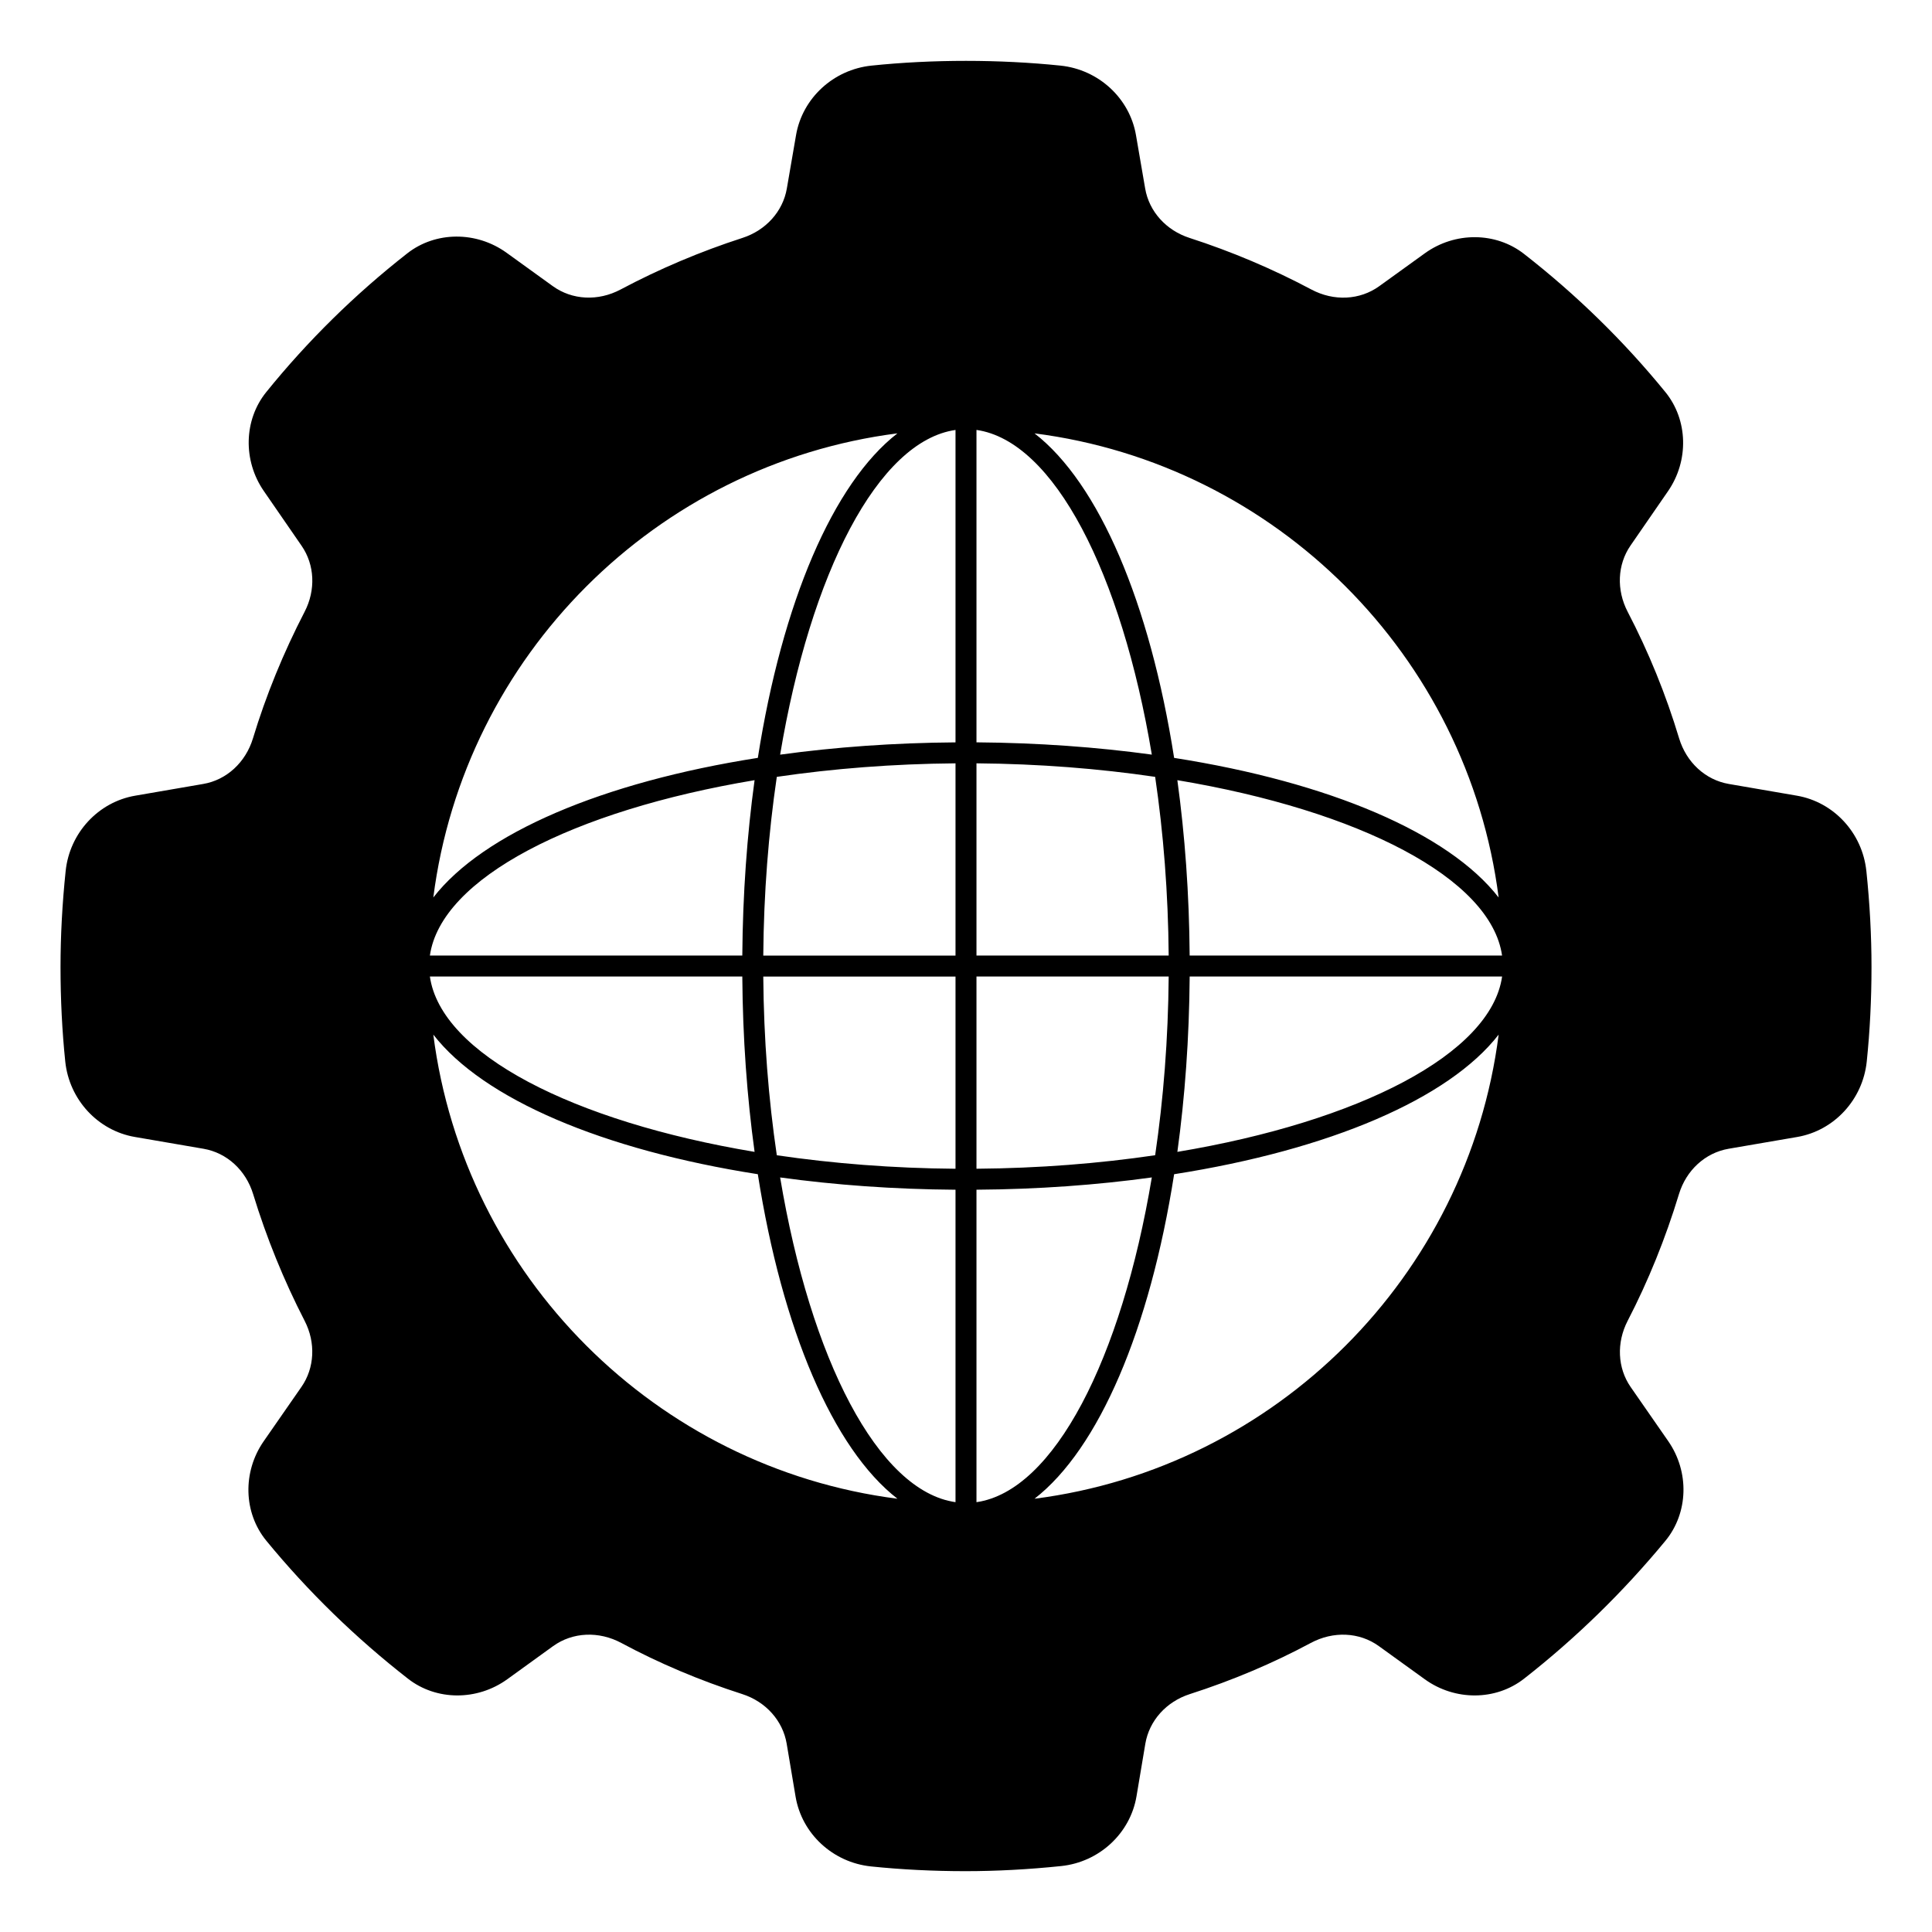
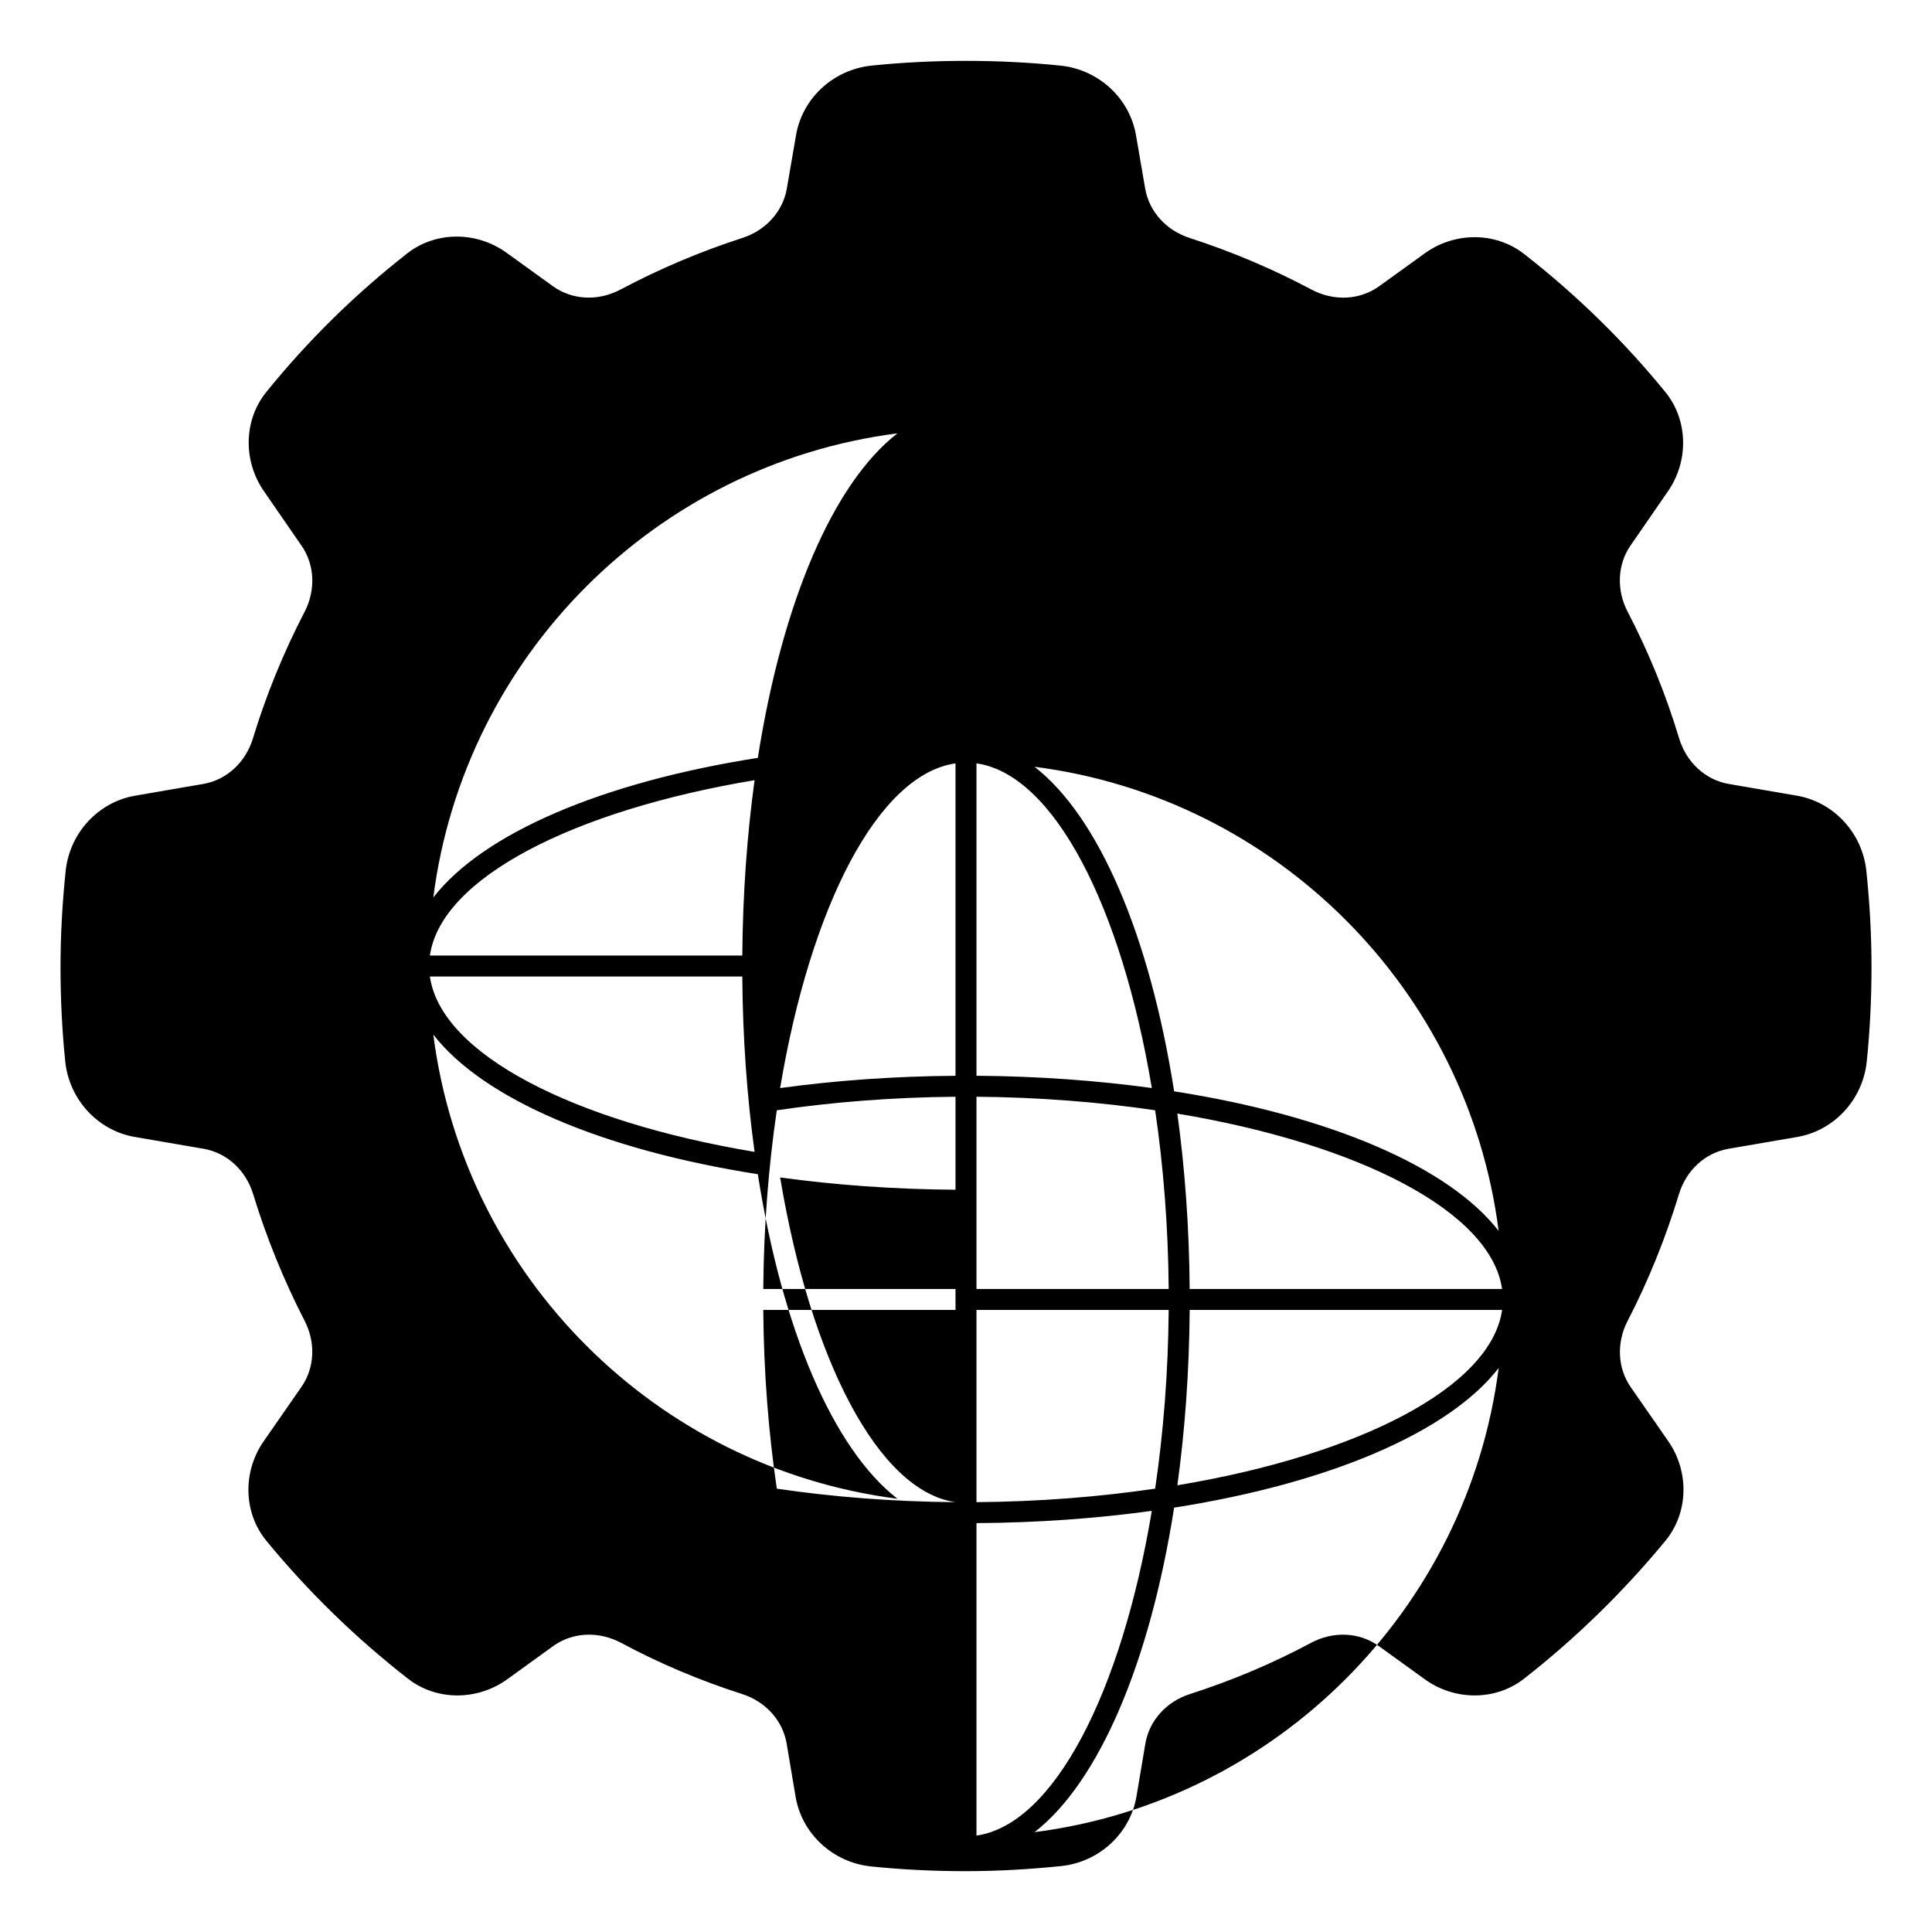
<svg xmlns="http://www.w3.org/2000/svg" fill="#000000" width="800px" height="800px" version="1.1" viewBox="144 144 512 512">
-   <path d="m638.6 374.8c-1.059-10.062-8.625-18.254-18.41-19.938l-18.035-3.106c-6.199-1.066-11.246-5.711-13.18-12.113-3.484-11.574-8.066-22.848-13.633-33.527-3.008-5.773-2.719-12.484 0.754-17.531l9.941-14.41c5.594-8.105 5.305-18.906-0.695-26.273-10.965-13.461-23.566-25.785-37.469-36.621-7.484-5.84-18.301-5.914-26.289-0.148l-12.066 8.703c-5.141 3.711-12.031 4.051-17.98 0.891-10.293-5.477-21.152-10.074-32.297-13.676-6.207-2-10.715-7.016-11.758-13.078l-2.441-14.176c-1.688-9.789-9.914-17.359-19.988-18.41-16.145-1.668-33.961-1.688-50.113 0-10.074 1.051-18.293 8.617-19.98 18.402l-2.445 14.18c-1.043 6.059-5.551 11.07-11.758 13.078-11.137 3.602-21.996 8.195-32.289 13.668-5.949 3.164-12.84 2.824-17.988-0.898l-12.23-8.828c-8-5.777-18.828-5.719-26.324 0.156-13.855 10.84-26.434 23.219-37.395 36.793-5.926 7.352-6.188 18.113-0.621 26.184l10.016 14.523c3.477 5.031 3.777 11.715 0.809 17.457-5.637 10.891-10.254 22.184-13.699 33.562-1.949 6.394-6.992 11.031-13.172 12.09l-18.055 3.113c-9.781 1.684-17.352 9.875-18.41 19.938-0.902 8.609-1.363 17.18-1.363 25.465 0 8.574 0.422 17.004 1.258 25.059 1.051 10.074 8.625 18.285 18.426 19.973l18.211 3.133c6.172 1.059 11.211 5.66 13.152 12.012 3.543 11.582 8.137 22.887 13.656 33.602 2.965 5.758 2.637 12.461-0.844 17.477l-10.008 14.41c-5.66 8.148-5.371 18.996 0.703 26.391 11.031 13.441 23.664 25.738 37.527 36.547 7.5 5.859 18.316 5.914 26.309 0.148l12.145-8.781c5.18-3.727 12.113-4.047 18.113-0.824 9.988 5.363 20.754 9.922 32 13.527 6.246 2 10.766 7.047 11.793 13.152l2.356 14.02c1.652 9.848 9.875 17.457 19.996 18.508 8.008 0.828 16.418 1.254 24.996 1.254 8.27 0 16.824-0.461 25.406-1.355 10.098-1.059 18.301-8.668 19.953-18.492l2.34-13.93c1.031-6.106 5.551-11.152 11.801-13.152 11.23-3.609 22.004-8.164 32-13.527 6-3.231 12.945-2.91 18.105 0.828l12.145 8.766c7.992 5.773 18.82 5.719 26.316-0.148 13.684-10.699 26.281-22.984 37.453-36.527 6.106-7.41 6.41-18.285 0.742-26.441l-9.941-14.32c-3.496-5.031-3.801-11.758-0.801-17.551 5.453-10.527 10.023-21.82 13.59-33.555 1.926-6.363 6.973-10.973 13.156-12.039l18.188-3.125c9.801-1.688 17.375-9.898 18.426-19.98 0.836-8.047 1.262-16.477 1.262-25.051 0-8.293-0.461-16.863-1.363-25.473m-256.77-115.97c-17.07 13.246-30.555 44.867-37 86.004-41.133 6.445-72.754 19.938-86.004 37 8.203-64.023 58.977-114.8 123-123m-37.859 91.914c-1.992 14.535-3.133 30.117-3.254 46.477h-82.793c2.941-20.531 37.926-38.438 86.047-46.477m-3.254 52.035c0.117 16.352 1.258 31.941 3.254 46.469-48.121-8.031-83.105-25.938-86.047-46.469zm-81.891 15.387c13.246 17.062 44.867 30.555 86.004 37 6.445 41.129 19.93 72.75 37 86.004-64.027-8.199-114.8-58.98-123-123m138.39 123.91c-20.531-2.949-38.438-37.926-46.477-86.055 14.535 2 30.117 3.141 46.477 3.254zm0-88.359c-16.566-0.125-32.504-1.395-47.359-3.578-2.191-14.863-3.461-30.801-3.586-47.359h50.945zm0-56.496h-50.945c0.125-16.559 1.395-32.504 3.586-47.359 14.855-2.184 30.793-3.453 47.359-3.586zm0-56.5c-16.359 0.117-31.941 1.258-46.477 3.254 8.039-48.121 25.945-83.105 46.477-86.047zm143.94 41.113c-13.246-17.062-44.867-30.555-86.004-37-6.445-41.133-19.938-72.758-37-86.004 64.031 8.203 114.8 58.98 123 123m-138.38-123.91c20.531 2.941 38.43 37.926 46.469 86.047-14.535-1.992-30.117-3.133-46.469-3.254zm0 88.355c16.559 0.133 32.496 1.398 47.352 3.586 2.191 14.855 3.453 30.801 3.586 47.359h-50.938zm0 56.5h50.938c-0.133 16.559-1.395 32.496-3.586 47.359-14.855 2.184-30.793 3.453-47.352 3.578zm0 139.3v-82.805c16.352-0.109 31.934-1.25 46.469-3.254-8.039 48.129-25.938 83.109-46.469 86.059m15.379-0.906c17.062-13.254 30.555-44.875 37-86.004 41.133-6.445 72.758-19.938 86.004-37-8.199 64.023-58.973 114.8-123 123m37.855-91.922c2-14.527 3.141-30.117 3.262-46.469h82.797c-2.945 20.531-37.934 38.438-86.059 46.469m3.258-52.027c-0.117-16.359-1.262-31.941-3.262-46.477 48.129 8.039 83.113 25.945 86.055 46.477z" />
+   <path d="m638.6 374.8c-1.059-10.062-8.625-18.254-18.41-19.938l-18.035-3.106c-6.199-1.066-11.246-5.711-13.18-12.113-3.484-11.574-8.066-22.848-13.633-33.527-3.008-5.773-2.719-12.484 0.754-17.531l9.941-14.41c5.594-8.105 5.305-18.906-0.695-26.273-10.965-13.461-23.566-25.785-37.469-36.621-7.484-5.84-18.301-5.914-26.289-0.148l-12.066 8.703c-5.141 3.711-12.031 4.051-17.98 0.891-10.293-5.477-21.152-10.074-32.297-13.676-6.207-2-10.715-7.016-11.758-13.078l-2.441-14.176c-1.688-9.789-9.914-17.359-19.988-18.41-16.145-1.668-33.961-1.688-50.113 0-10.074 1.051-18.293 8.617-19.98 18.402l-2.445 14.18c-1.043 6.059-5.551 11.07-11.758 13.078-11.137 3.602-21.996 8.195-32.289 13.668-5.949 3.164-12.84 2.824-17.988-0.898l-12.23-8.828c-8-5.777-18.828-5.719-26.324 0.156-13.855 10.84-26.434 23.219-37.395 36.793-5.926 7.352-6.188 18.113-0.621 26.184l10.016 14.523c3.477 5.031 3.777 11.715 0.809 17.457-5.637 10.891-10.254 22.184-13.699 33.562-1.949 6.394-6.992 11.031-13.172 12.09l-18.055 3.113c-9.781 1.684-17.352 9.875-18.41 19.938-0.902 8.609-1.363 17.18-1.363 25.465 0 8.574 0.422 17.004 1.258 25.059 1.051 10.074 8.625 18.285 18.426 19.973l18.211 3.133c6.172 1.059 11.211 5.66 13.152 12.012 3.543 11.582 8.137 22.887 13.656 33.602 2.965 5.758 2.637 12.461-0.844 17.477l-10.008 14.41c-5.66 8.148-5.371 18.996 0.703 26.391 11.031 13.441 23.664 25.738 37.527 36.547 7.5 5.859 18.316 5.914 26.309 0.148l12.145-8.781c5.18-3.727 12.113-4.047 18.113-0.824 9.988 5.363 20.754 9.922 32 13.527 6.246 2 10.766 7.047 11.793 13.152l2.356 14.02c1.652 9.848 9.875 17.457 19.996 18.508 8.008 0.828 16.418 1.254 24.996 1.254 8.27 0 16.824-0.461 25.406-1.355 10.098-1.059 18.301-8.668 19.953-18.492l2.34-13.93c1.031-6.106 5.551-11.152 11.801-13.152 11.23-3.609 22.004-8.164 32-13.527 6-3.231 12.945-2.91 18.105 0.828l12.145 8.766c7.992 5.773 18.82 5.719 26.316-0.148 13.684-10.699 26.281-22.984 37.453-36.527 6.106-7.41 6.41-18.285 0.742-26.441l-9.941-14.32c-3.496-5.031-3.801-11.758-0.801-17.551 5.453-10.527 10.023-21.82 13.59-33.555 1.926-6.363 6.973-10.973 13.156-12.039l18.188-3.125c9.801-1.688 17.375-9.898 18.426-19.98 0.836-8.047 1.262-16.477 1.262-25.051 0-8.293-0.461-16.863-1.363-25.473m-256.77-115.97c-17.07 13.246-30.555 44.867-37 86.004-41.133 6.445-72.754 19.938-86.004 37 8.203-64.023 58.977-114.8 123-123m-37.859 91.914c-1.992 14.535-3.133 30.117-3.254 46.477h-82.793c2.941-20.531 37.926-38.438 86.047-46.477m-3.254 52.035c0.117 16.352 1.258 31.941 3.254 46.469-48.121-8.031-83.105-25.938-86.047-46.469zm-81.891 15.387c13.246 17.062 44.867 30.555 86.004 37 6.445 41.129 19.93 72.75 37 86.004-64.027-8.199-114.8-58.98-123-123m138.39 123.91c-20.531-2.949-38.438-37.926-46.477-86.055 14.535 2 30.117 3.141 46.477 3.254zc-16.566-0.125-32.504-1.395-47.359-3.578-2.191-14.863-3.461-30.801-3.586-47.359h50.945zm0-56.496h-50.945c0.125-16.559 1.395-32.504 3.586-47.359 14.855-2.184 30.793-3.453 47.359-3.586zm0-56.5c-16.359 0.117-31.941 1.258-46.477 3.254 8.039-48.121 25.945-83.105 46.477-86.047zm143.94 41.113c-13.246-17.062-44.867-30.555-86.004-37-6.445-41.133-19.938-72.758-37-86.004 64.031 8.203 114.8 58.98 123 123m-138.38-123.91c20.531 2.941 38.43 37.926 46.469 86.047-14.535-1.992-30.117-3.133-46.469-3.254zm0 88.355c16.559 0.133 32.496 1.398 47.352 3.586 2.191 14.855 3.453 30.801 3.586 47.359h-50.938zm0 56.5h50.938c-0.133 16.559-1.395 32.496-3.586 47.359-14.855 2.184-30.793 3.453-47.352 3.578zm0 139.3v-82.805c16.352-0.109 31.934-1.25 46.469-3.254-8.039 48.129-25.938 83.109-46.469 86.059m15.379-0.906c17.062-13.254 30.555-44.875 37-86.004 41.133-6.445 72.758-19.938 86.004-37-8.199 64.023-58.973 114.8-123 123m37.855-91.922c2-14.527 3.141-30.117 3.262-46.469h82.797c-2.945 20.531-37.934 38.438-86.059 46.469m3.258-52.027c-0.117-16.359-1.262-31.941-3.262-46.477 48.129 8.039 83.113 25.945 86.055 46.477z" />
</svg>